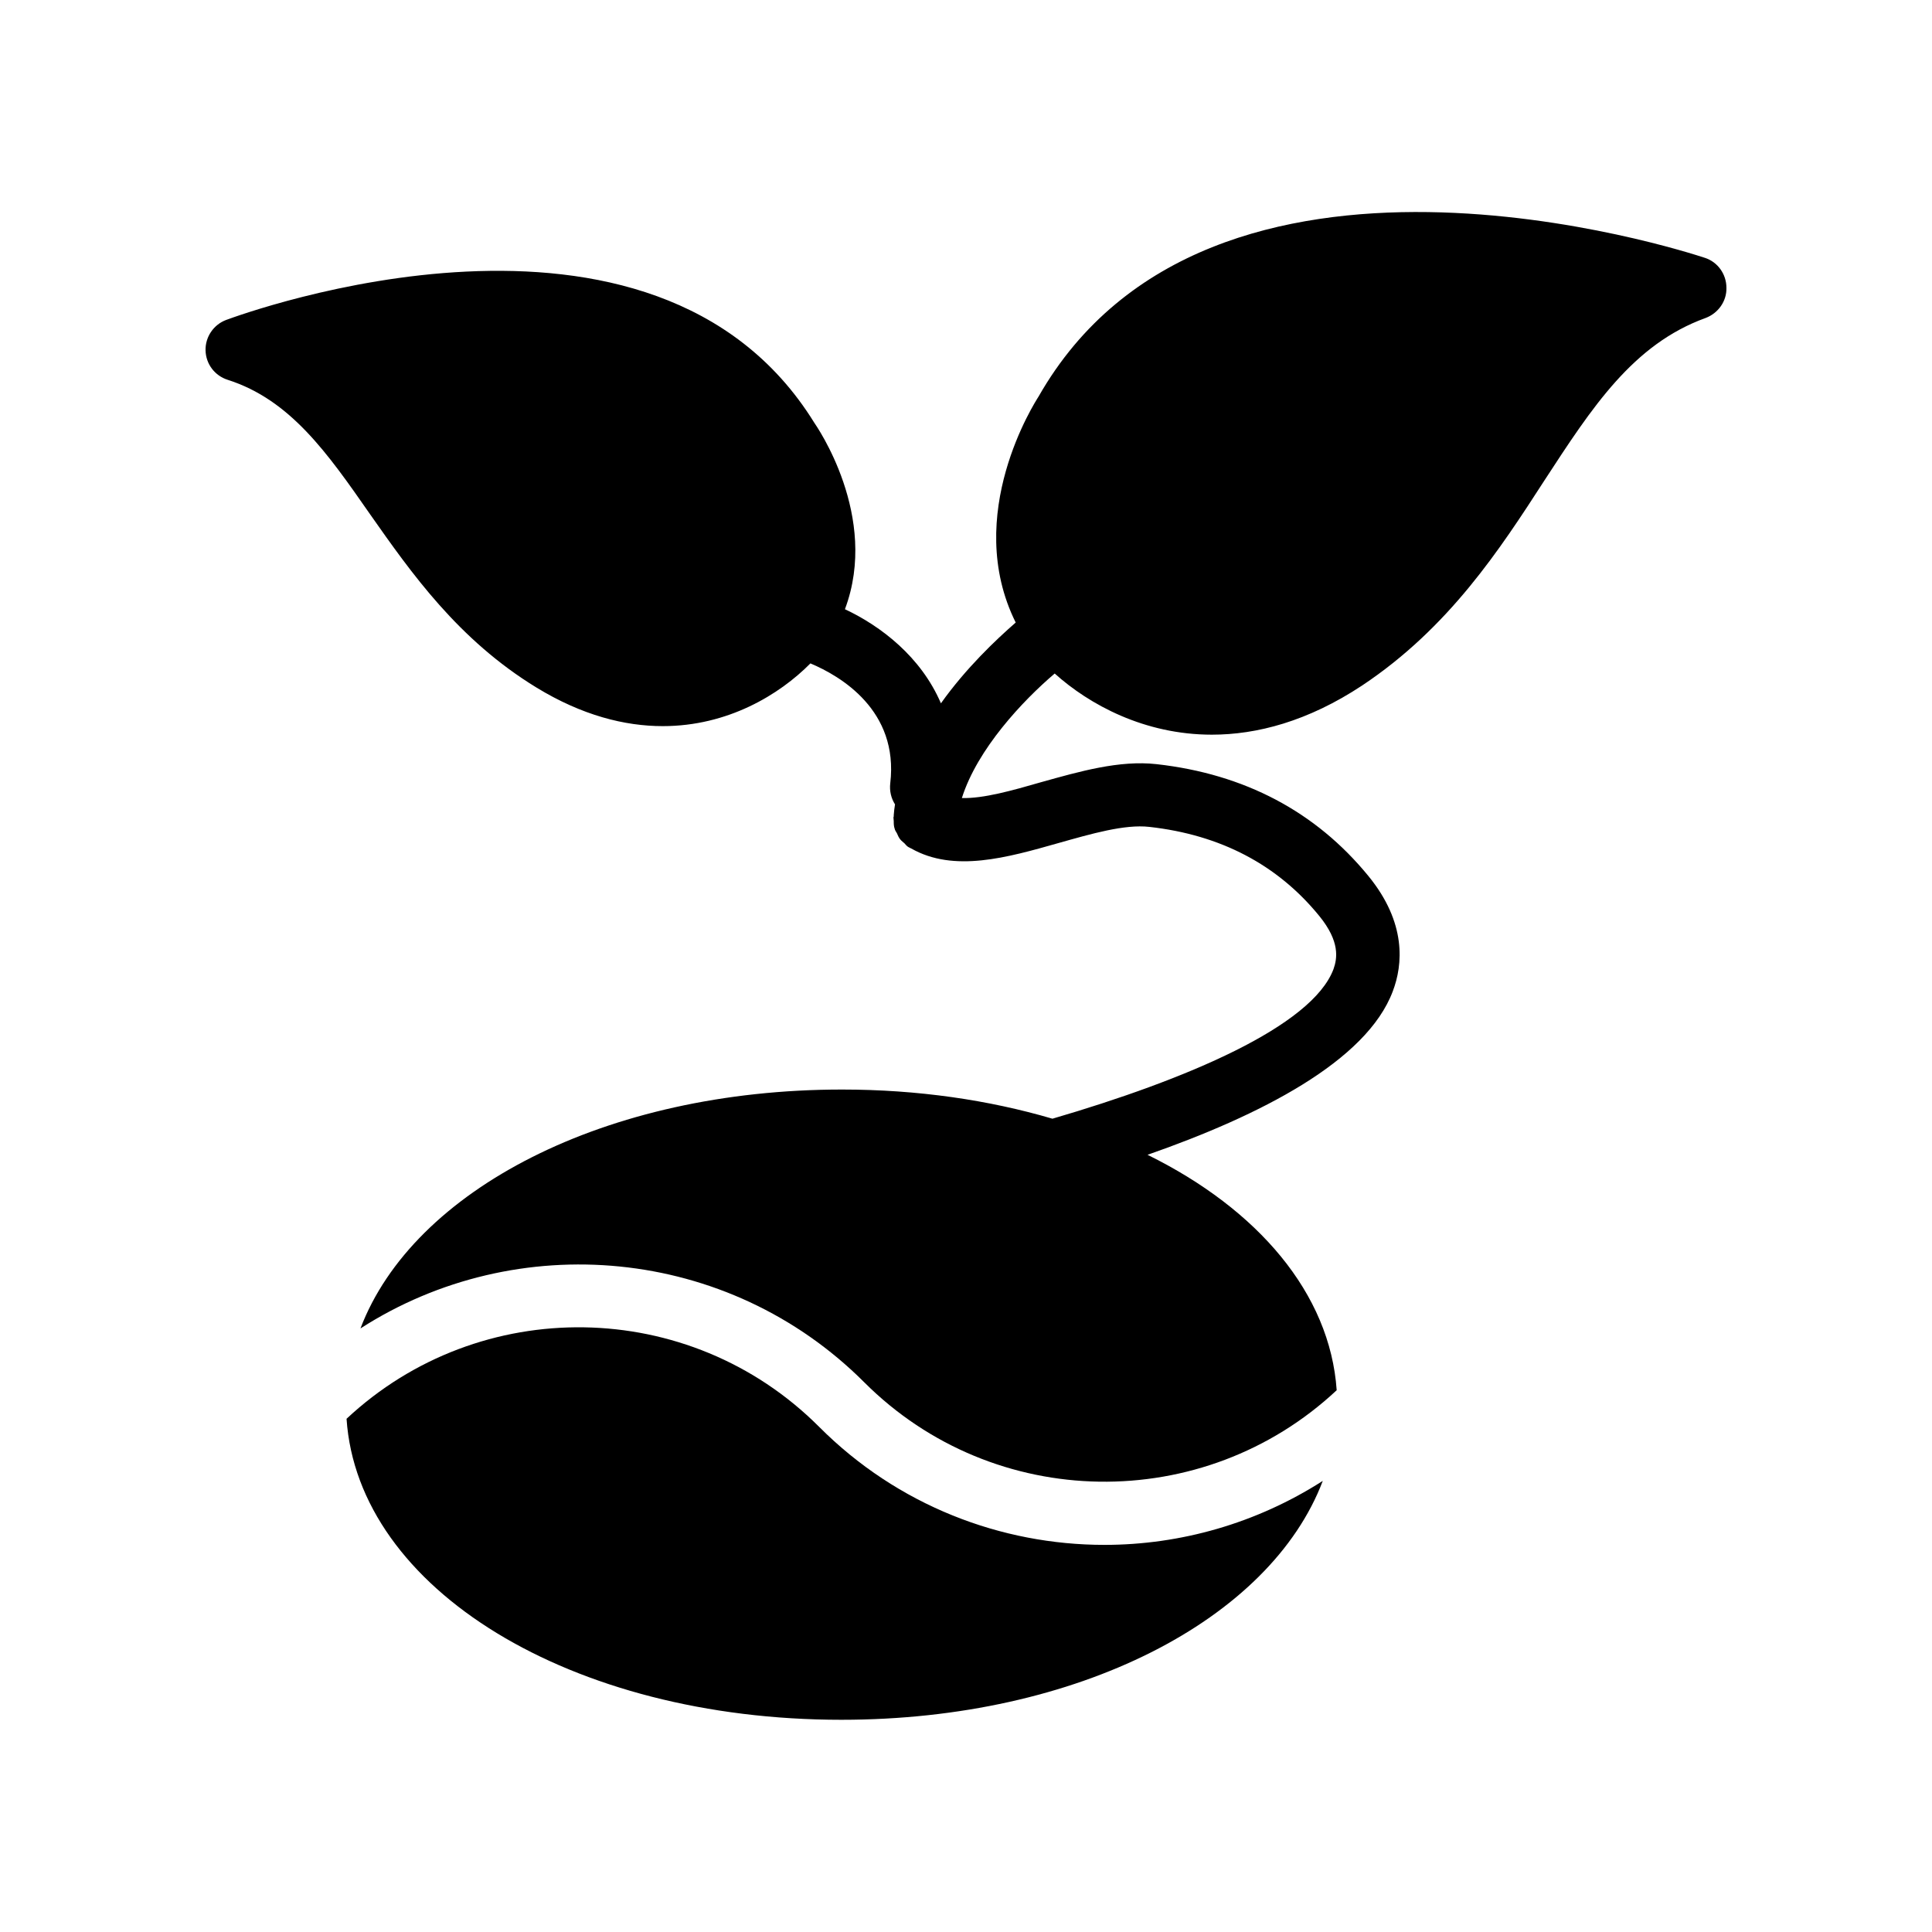
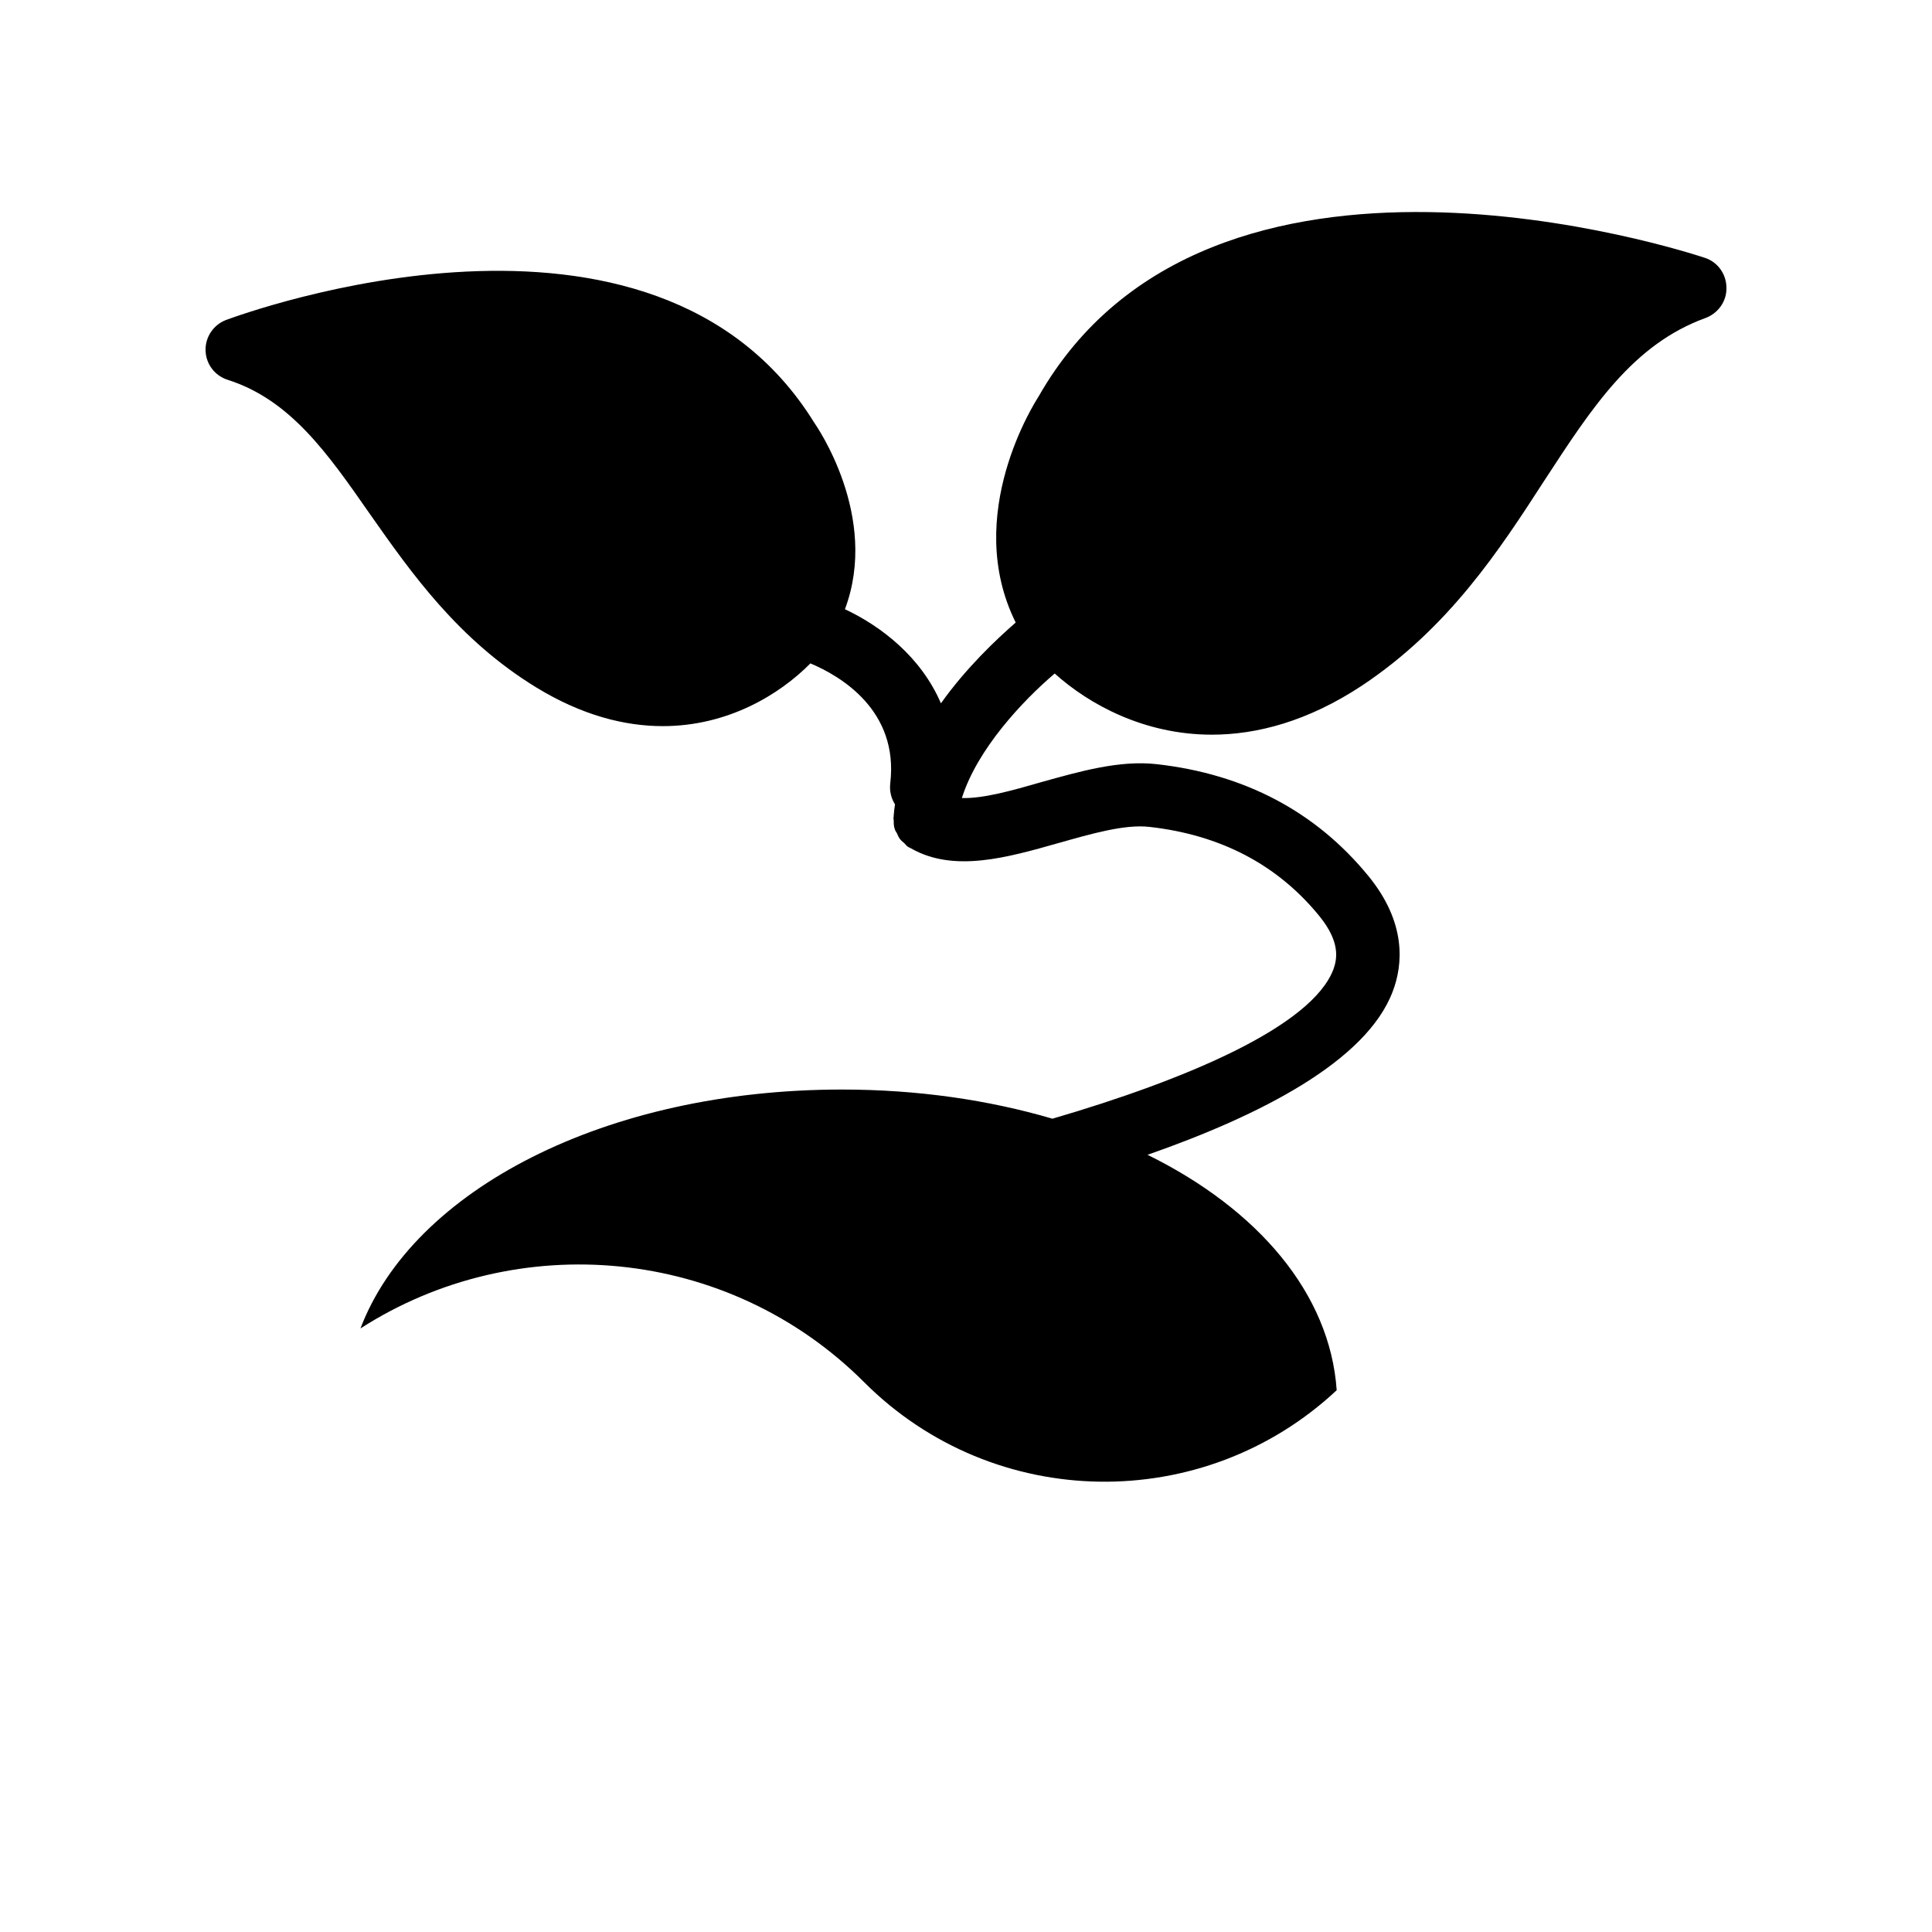
<svg xmlns="http://www.w3.org/2000/svg" fill="#000000" width="800px" height="800px" version="1.1" viewBox="144 144 512 512">
  <g>
-     <path d="m367 599.76c62.641 0 113.61-26.535 127.55-63.312-17.551 11.25-37.703 16.961-57.855 16.961-27.375 0-54.832-10.41-75.656-31.32-34.426-34.426-89.93-35.098-125.2-2.098 3.023 45.094 59.449 79.77 131.16 79.77z" />
    <path d="m595.81 212.33c-5.375-1.762-131.24-42.824-176.59 36.777-0.84 1.344-20.238 31.32-6.047 59.871-5.289 4.617-13.184 12.09-19.816 21.41-5.289-12.344-15.953-20.488-25.441-24.938 9.238-24.602-7.641-48.703-8.145-49.457-42.57-68.77-151.23-28.883-155.84-27.203-3.359 1.258-5.543 4.531-5.457 8.059 0.082 3.609 2.434 6.719 5.879 7.809 16.543 5.289 26.367 19.312 37.703 35.602 10.914 15.535 23.344 33.25 44.082 45.93 12.09 7.391 23.426 10.242 33.504 10.242 17.215 0 30.898-8.312 39.129-16.625 7.977 3.359 23.426 12.426 21.16 31.738-0.25 2.098 0.25 4.031 1.258 5.625-0.168 0.922-0.25 1.848-0.336 2.856v0.168c0 0.168 0 0.25-0.082 0.418 0 0.336 0.082 0.672 0.082 1.008 0 0.672 0 1.344 0.25 2.016 0.082 0.418 0.336 0.754 0.586 1.176 0.25 0.586 0.504 1.176 0.922 1.68 0.336 0.418 0.754 0.672 1.09 1.008 0.336 0.336 0.586 0.754 1.09 1.008 0.082 0.082 0.25 0.082 0.336 0.168 0.082 0.082 0.168 0.082 0.336 0.168 11.336 6.465 25.441 2.434 39.047-1.426 8.648-2.434 17.551-5.039 24.098-4.281 18.809 2.098 33.922 9.992 45.008 23.594 5.543 6.801 4.785 11.25 3.777 14.105-5.711 15.199-39.129 29.305-74.48 39.633-16.879-4.953-35.688-7.727-55.754-7.727-62.723 0-113.69 26.617-127.63 63.312 41.395-26.617 97.32-21.914 133.51 14.273 34.426 34.426 89.93 35.098 125.2 2.098-1.762-25.609-20.824-47.945-50.129-62.387 29.809-10.41 58.023-24.77 64.992-43.328 2.688-7.055 3.695-18.137-6.465-30.562-13.938-17.047-32.832-27.039-56.176-29.641-9.824-1.09-20.32 1.93-30.562 4.785-7.559 2.184-15.281 4.367-20.992 4.199 4.113-13.016 16.121-25.777 24.602-33 9.152 8.23 23.762 16.207 41.648 16.207 11.922 0 25.441-3.527 39.801-13.016 23.09-15.367 36.527-36.105 48.367-54.41 12.594-19.312 23.426-36.023 42.656-42.992 3.359-1.258 5.625-4.449 5.543-7.977 0.008-3.688-2.344-6.879-5.703-7.973z" />
  </g>
</svg>